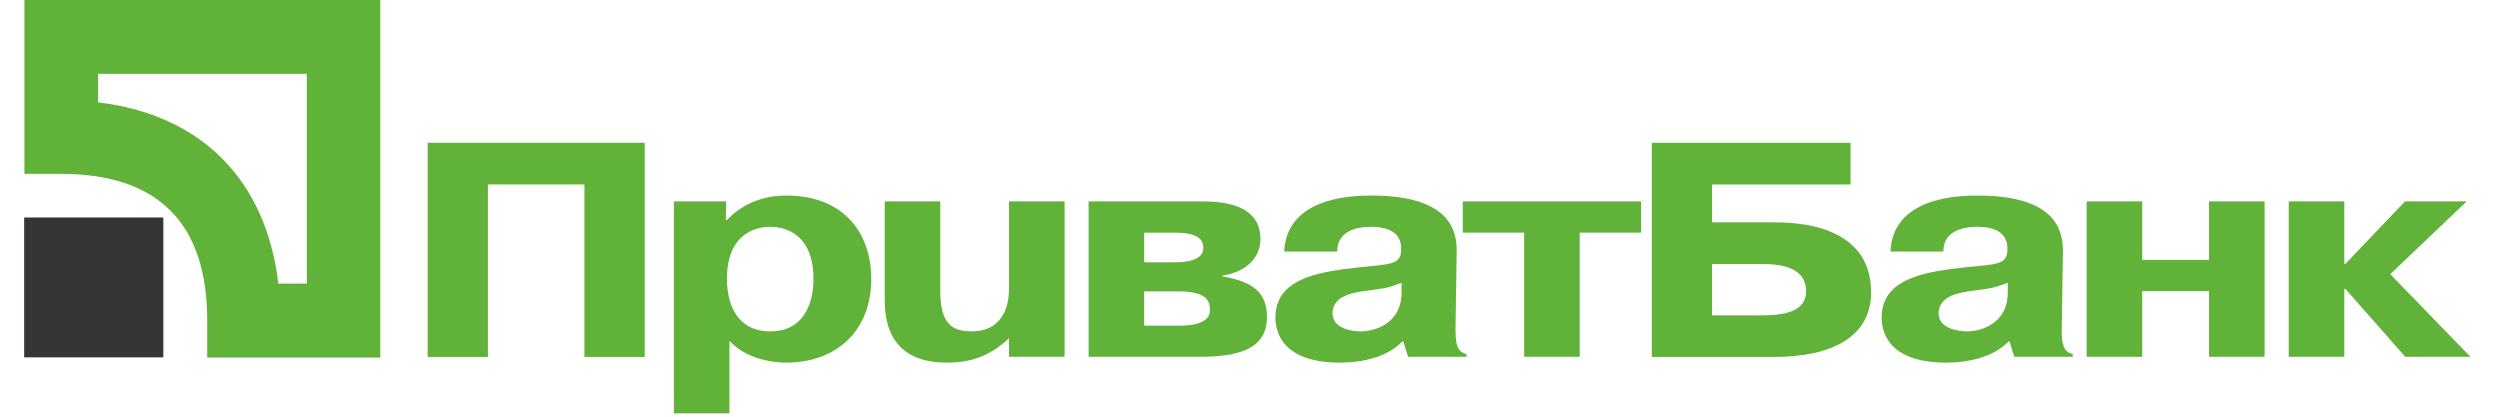
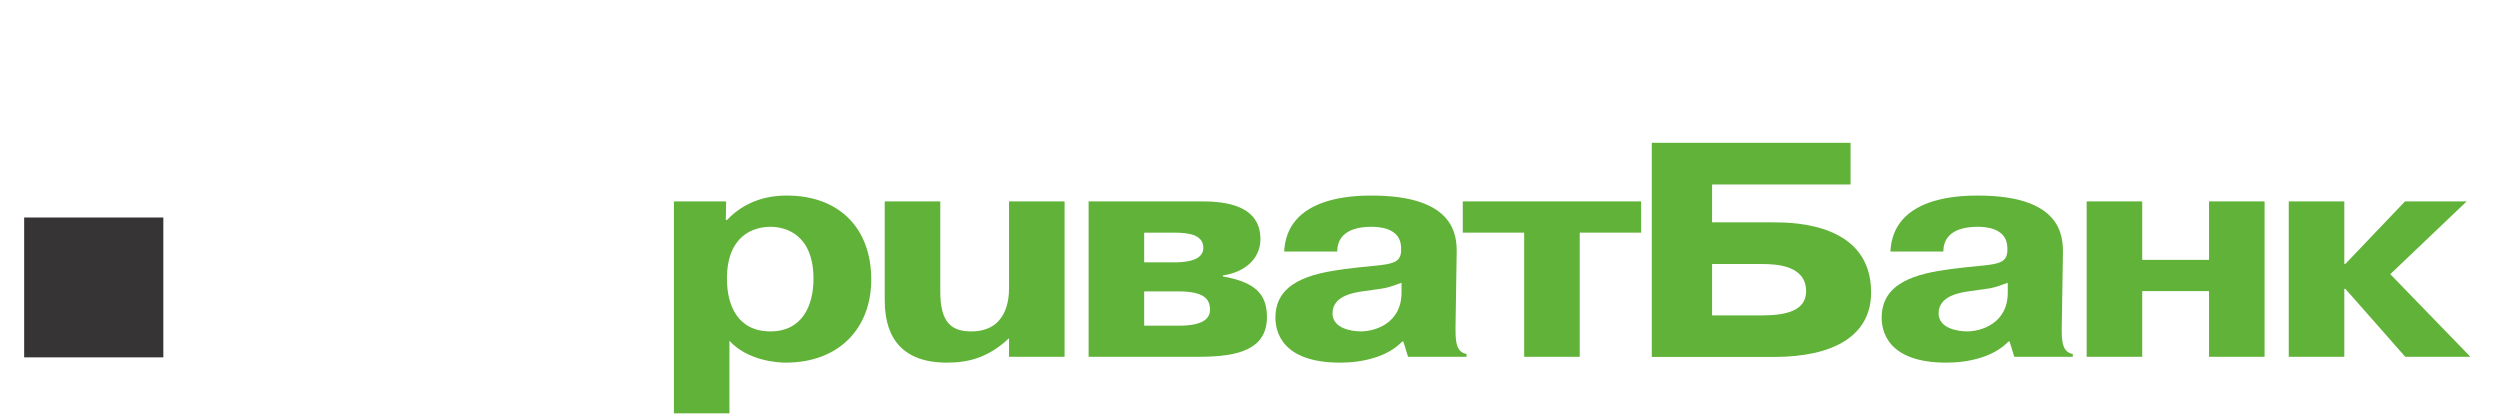
<svg xmlns="http://www.w3.org/2000/svg" width="18" height="3" viewBox="0 0 18 3" fill="none">
-   <path d="M3.513 2.57H3.079V1.028H4.642V2.57H4.208V1.328H3.513V2.57Z" fill="#60B238" />
  <path d="M4.852 1.45V2.976H5.252V2.454C5.386 2.6 5.605 2.611 5.657 2.611C6.039 2.611 6.273 2.366 6.273 2.012C6.273 1.642 6.041 1.408 5.665 1.408C5.57 1.408 5.386 1.424 5.234 1.584H5.226L5.228 1.45H4.852V1.45ZM5.234 2.007C5.234 1.695 5.426 1.633 5.547 1.633C5.665 1.633 5.857 1.695 5.857 2.007C5.857 2.201 5.776 2.386 5.547 2.386C5.313 2.386 5.234 2.201 5.234 2.007V2.007Z" fill="#60B238" />
  <path d="M7.265 2.435C7.117 2.574 6.975 2.611 6.817 2.611C6.386 2.611 6.37 2.285 6.37 2.151V1.45H6.77V2.098C6.77 2.32 6.847 2.386 6.994 2.386C7.246 2.386 7.265 2.16 7.265 2.078V1.45H7.665V2.569H7.265V2.435V2.435Z" fill="#60B238" />
  <path d="M8.238 2.098H8.483C8.672 2.098 8.712 2.155 8.712 2.23C8.712 2.278 8.685 2.345 8.488 2.345H8.238V2.098ZM7.838 1.45V2.569H8.633C8.922 2.569 9.122 2.512 9.122 2.283C9.122 2.107 9.025 2.03 8.804 1.99V1.983C8.949 1.963 9.075 1.873 9.075 1.721C9.075 1.45 8.759 1.45 8.636 1.45H7.838V1.45ZM8.238 1.675H8.454C8.567 1.675 8.664 1.693 8.664 1.785C8.664 1.886 8.512 1.889 8.446 1.889H8.238V1.675Z" fill="#60B238" />
  <path d="M9.628 1.811C9.628 1.646 9.801 1.633 9.872 1.633C9.917 1.633 10.083 1.635 10.088 1.78C10.088 1.791 10.088 1.8 10.088 1.811C10.08 1.921 9.975 1.899 9.681 1.937C9.438 1.97 9.183 2.031 9.183 2.287C9.183 2.38 9.223 2.611 9.649 2.611C9.812 2.611 9.991 2.569 10.096 2.459H10.104L10.138 2.569H10.559V2.549C10.483 2.534 10.478 2.459 10.48 2.338L10.488 1.827C10.491 1.697 10.478 1.408 9.875 1.408C9.73 1.408 9.265 1.421 9.246 1.811H9.628V1.811ZM10.091 2.106C10.091 2.331 9.896 2.386 9.799 2.386C9.725 2.386 9.594 2.362 9.594 2.256C9.594 2.131 9.743 2.106 9.828 2.095C9.983 2.073 9.97 2.08 10.091 2.036V2.106V2.106Z" fill="#60B238" />
  <path d="M10.532 1.675V1.45H11.816V1.675H11.374V2.569H10.974V1.675H10.532Z" fill="#60B238" />
  <path d="M12.327 1.328H13.324V1.028H11.893V2.57H12.772C13.198 2.57 13.472 2.42 13.472 2.105C13.472 1.612 12.925 1.601 12.772 1.601H12.327V1.328V1.328ZM12.327 1.901H12.688C12.793 1.901 13.004 1.912 13.004 2.097C13.004 2.242 12.851 2.271 12.68 2.271H12.327V1.901V1.901Z" fill="#60B238" />
  <path d="M13.992 1.811C13.992 1.646 14.166 1.633 14.237 1.633C14.282 1.633 14.448 1.635 14.453 1.78C14.453 1.791 14.453 1.8 14.453 1.811C14.445 1.921 14.34 1.899 14.045 1.937C13.803 1.97 13.548 2.031 13.548 2.287C13.548 2.38 13.587 2.611 14.014 2.611C14.177 2.611 14.355 2.569 14.461 2.459H14.469L14.503 2.569H14.924V2.549C14.848 2.534 14.842 2.459 14.845 2.338L14.853 1.827C14.855 1.697 14.842 1.408 14.24 1.408C14.095 1.408 13.629 1.421 13.611 1.811H13.992V1.811ZM14.456 2.106C14.456 2.331 14.261 2.386 14.164 2.386C14.09 2.386 13.958 2.362 13.958 2.256C13.958 2.131 14.108 2.106 14.192 2.095C14.348 2.073 14.334 2.08 14.456 2.036V2.106V2.106Z" fill="#60B238" />
  <path d="M15.424 2.569H15.024V1.45H15.424V1.871H15.905V1.45H16.305V2.569H15.905V2.096H15.424V2.569Z" fill="#60B238" />
  <path d="M17.316 1.45H17.76L17.21 1.974L17.787 2.569H17.318L16.887 2.08H16.879V2.569H16.479V1.45H16.879V1.9H16.887L17.316 1.45Z" fill="#60B238" />
  <path d="M0.174 2.573H1.176V1.566H0.174V2.573Z" fill="#373435" />
-   <path d="M2.209 0.532C2.209 0.874 2.209 1.699 2.209 2.042C2.114 2.042 2.097 2.042 2.004 2.042C1.916 1.295 1.449 0.826 0.706 0.737C0.706 0.644 0.706 0.628 0.706 0.532C1.047 0.532 1.868 0.532 2.209 0.532V0.532ZM0.176 0V1.252H0.441C1.138 1.252 1.492 1.607 1.492 2.307V2.574H2.738V0H0.176V0Z" fill="#60B238" />
</svg>